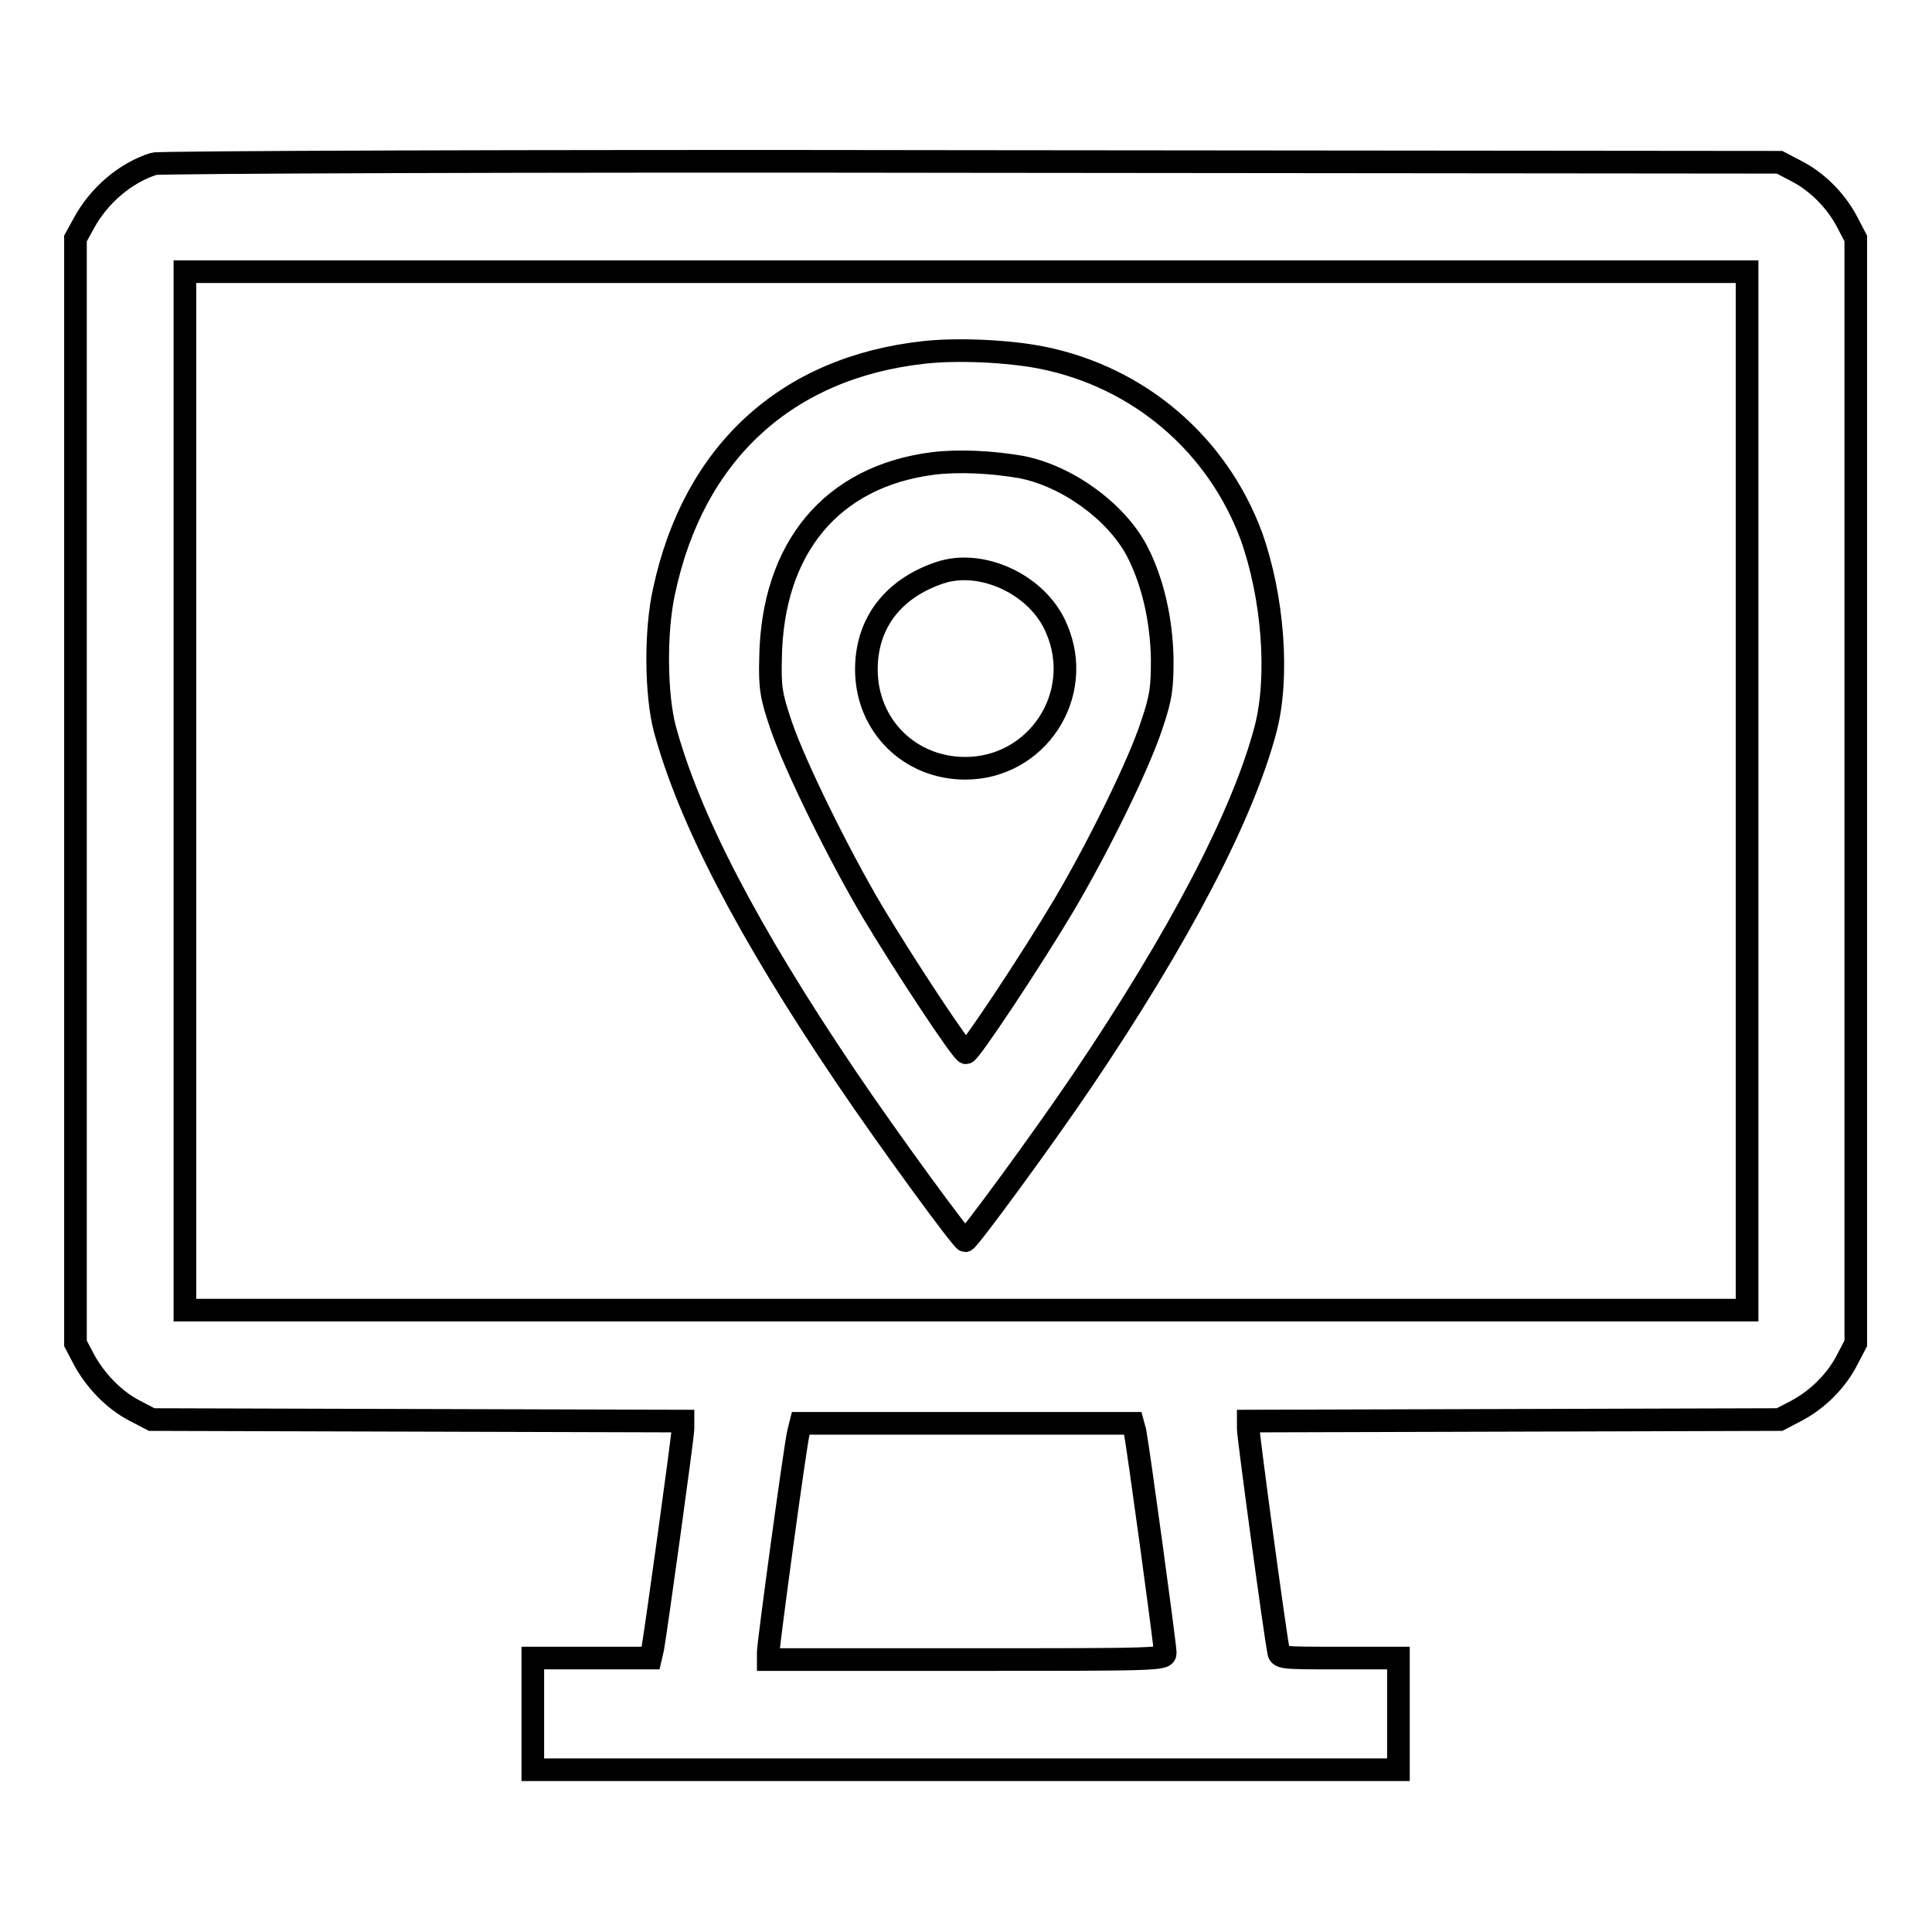
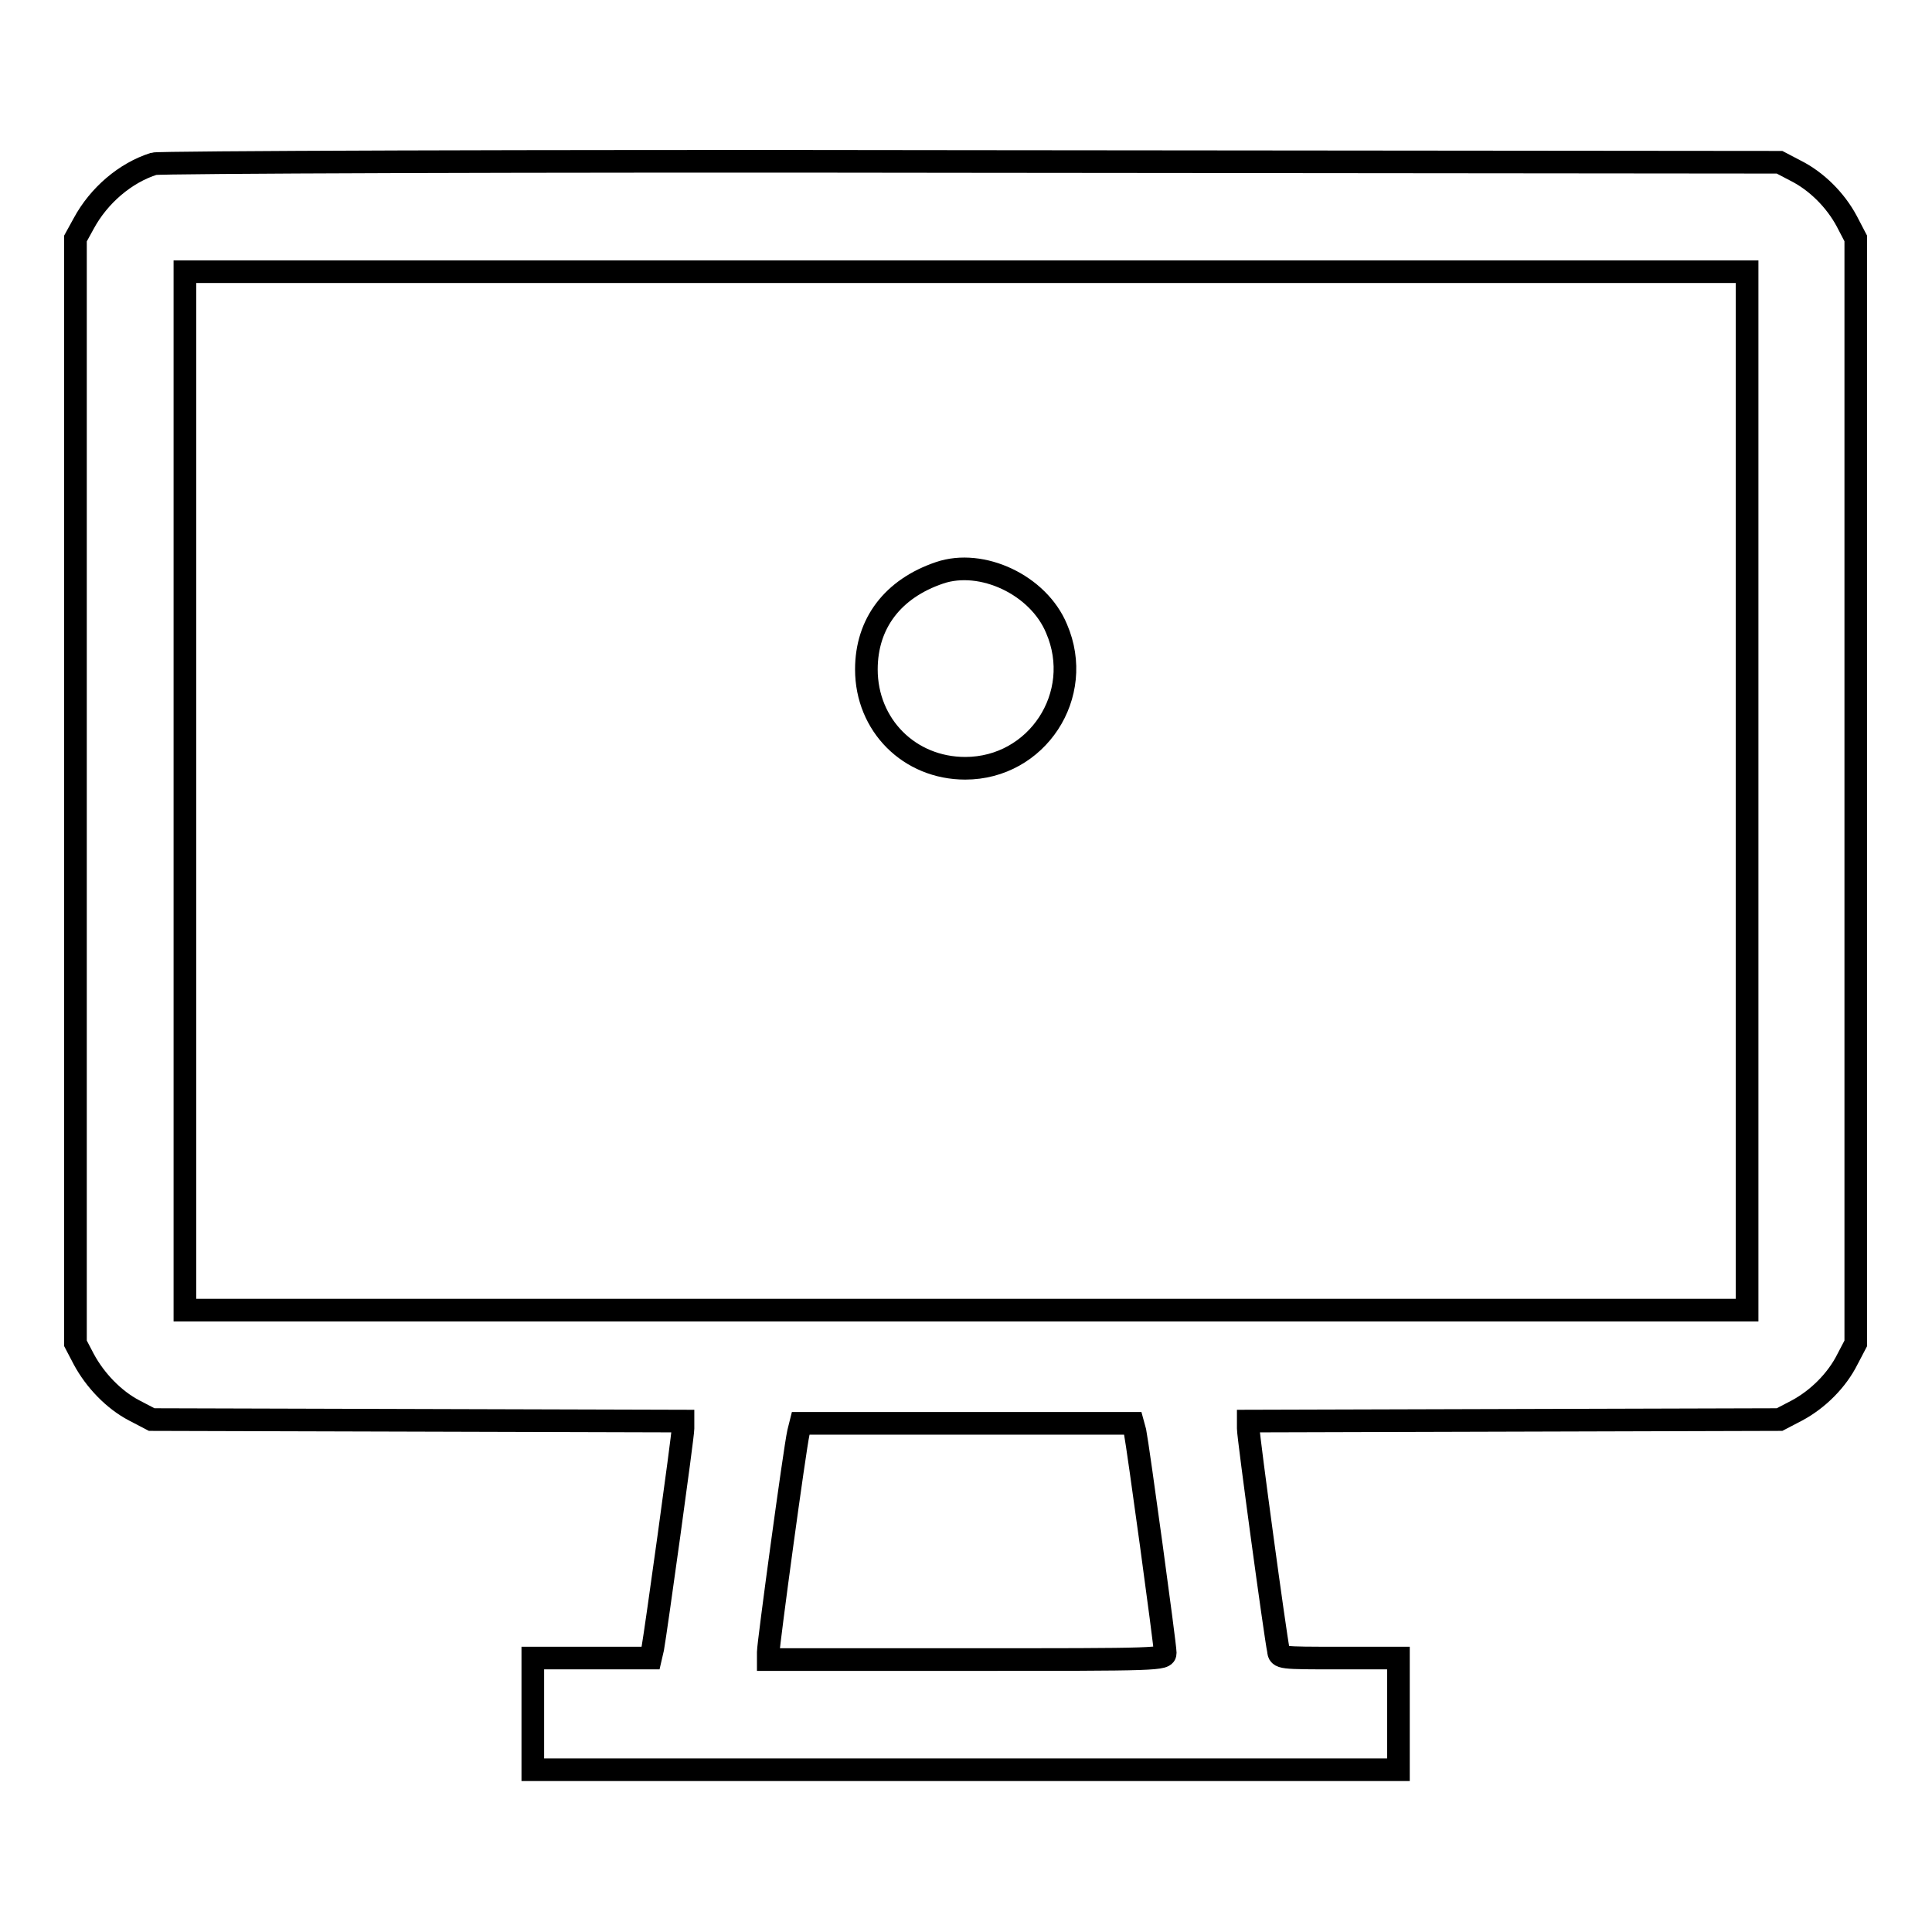
<svg xmlns="http://www.w3.org/2000/svg" version="1.1" x="0px" y="0px" viewBox="0 0 256 256" enable-background="new 0 0 256 256" xml:space="preserve">
  <g>
    <g>
      <g>
        <path stroke-width="3" fill-opacity="0" stroke="#000000" d="M20.4,21.7c-3.8,1.2-7.3,4.2-9.3,7.9L10,31.6v73.2V178l1.1,2.1c1.5,2.8,4,5.4,6.7,6.8l2.3,1.2l35.2,0.1l35.2,0.1v1c0,1-3.6,26.9-4,29.1l-0.3,1.3h-7.8h-7.8v7.4v7.4H128h57.3v-7.4v-7.4h-7.9c-7.8,0-7.9,0-8-1c-0.4-1.8-4-28.3-4-29.4v-1l35.2-0.1l35.2-0.1l2.3-1.2c2.8-1.5,5.3-4,6.7-6.8l1.1-2.1v-73.2V31.6l-1.2-2.3c-1.5-2.8-4-5.3-6.8-6.7l-2.1-1.1l-107.1-0.1C69.8,21.3,21,21.5,20.4,21.7z M231.5,104.8v68.8H128H24.5v-68.8V36H128h103.5V104.8z M150.4,189.7c0.4,2,4,28.3,4,29.3c0,0.9-0.6,0.9-26.3,0.9h-26.3v-1c0-1.1,3.5-26.9,4-29.1l0.3-1.2H128h22.1L150.4,189.7z" />
-         <path stroke-width="3" fill-opacity="0" stroke="#000000" d="M122.4,46.7C104.2,48.7,91.9,60,88,78.3c-1.2,5.3-1.1,13.8,0.1,18.3c3.2,11.8,10.9,26.7,24,46.1c5.6,8.3,15.4,21.7,15.8,21.7c0.4,0,10.3-13.5,15.5-21.2c12.9-19.1,21.3-35.2,24.3-46.6c1.8-6.9,1-17.5-1.9-25.6c-4.5-12.1-14.8-21-27.7-23.6C133.6,46.5,126.8,46.2,122.4,46.7z M135.4,61.9c6,1.2,12.4,5.8,15.2,11c2.1,4,3.3,9.1,3.4,14.4c0,3.7-0.1,5-1.4,8.8c-1.7,5.2-7,16-11.6,23.8c-4.4,7.4-12.5,19.6-13,19.6c-0.5,0-8.1-11.5-12.4-18.7c-4.5-7.6-10.3-19.4-12.1-24.7c-1.3-3.8-1.5-5-1.4-8.8c0.2-14.7,8.1-24.2,21.6-25.9C127.1,61,131.4,61.2,135.4,61.9z" />
        <path stroke-width="3" fill-opacity="0" stroke="#000000" d="M124.5,75.9c-6.2,2.1-9.7,6.7-9.7,12.8c0,7.4,5.7,13.1,13.1,13.1c9.5,0,15.9-9.7,12.1-18.5C137.6,77.5,130.1,74,124.5,75.9z" />
      </g>
    </g>
  </g>
</svg>